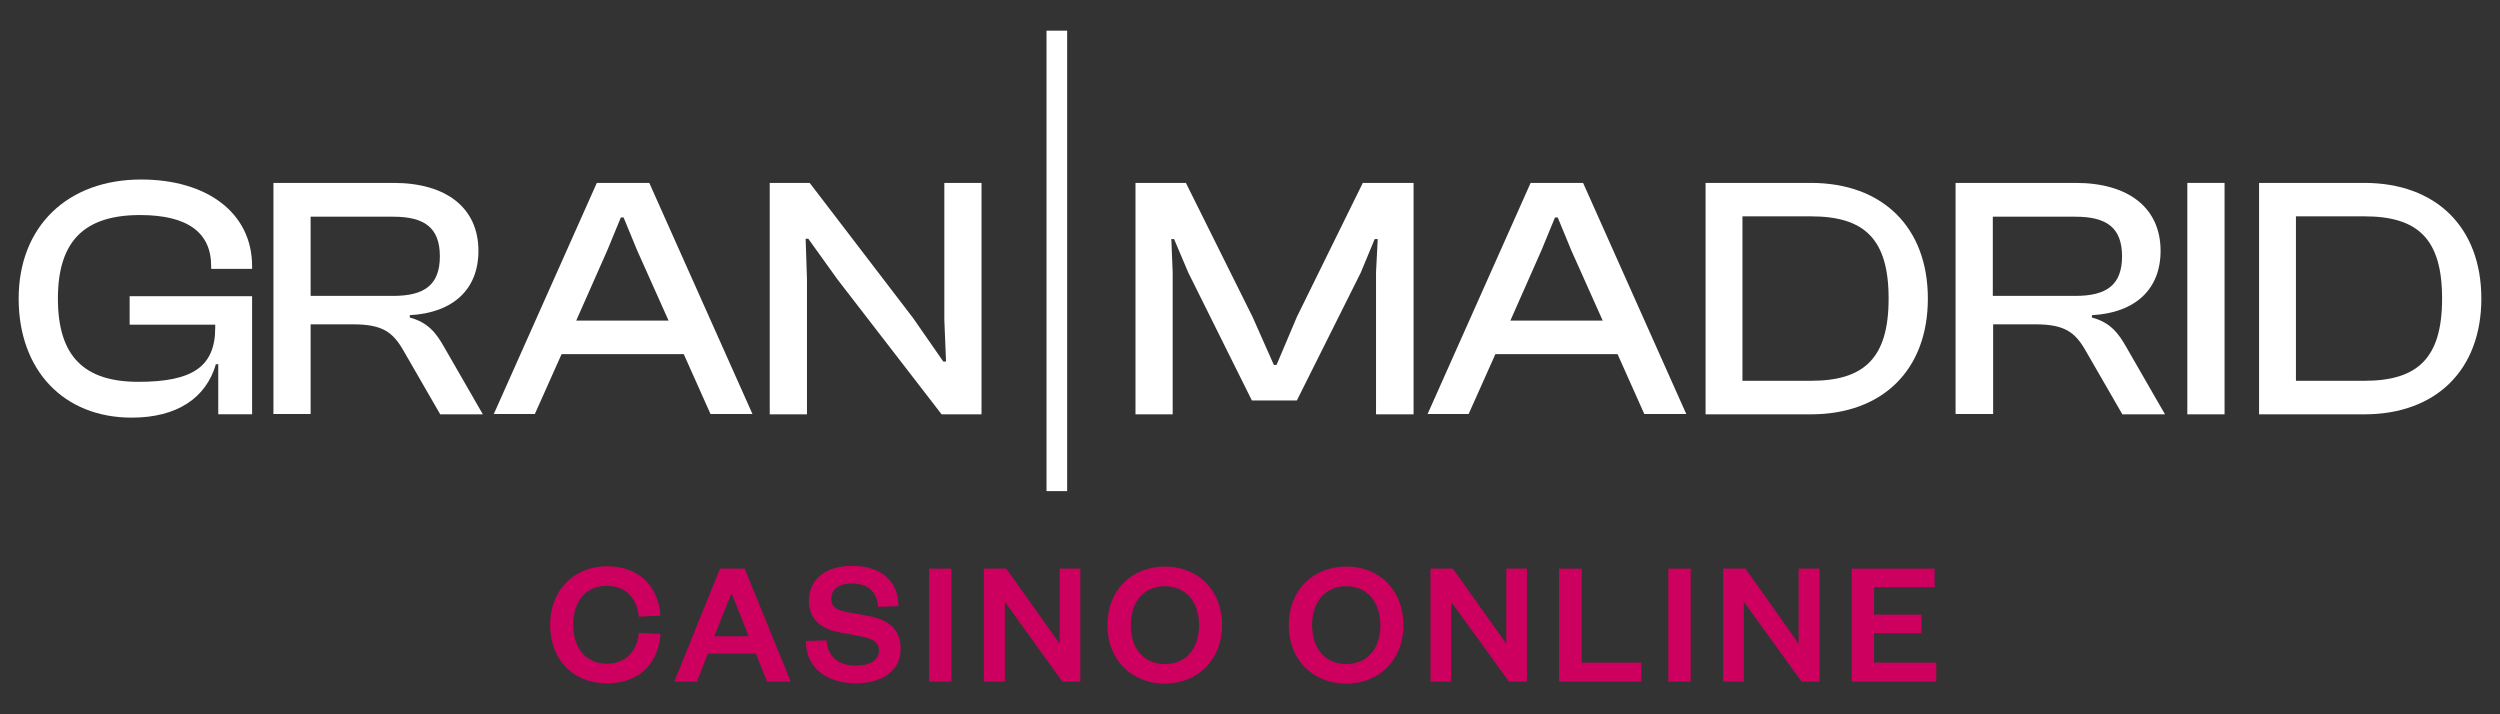
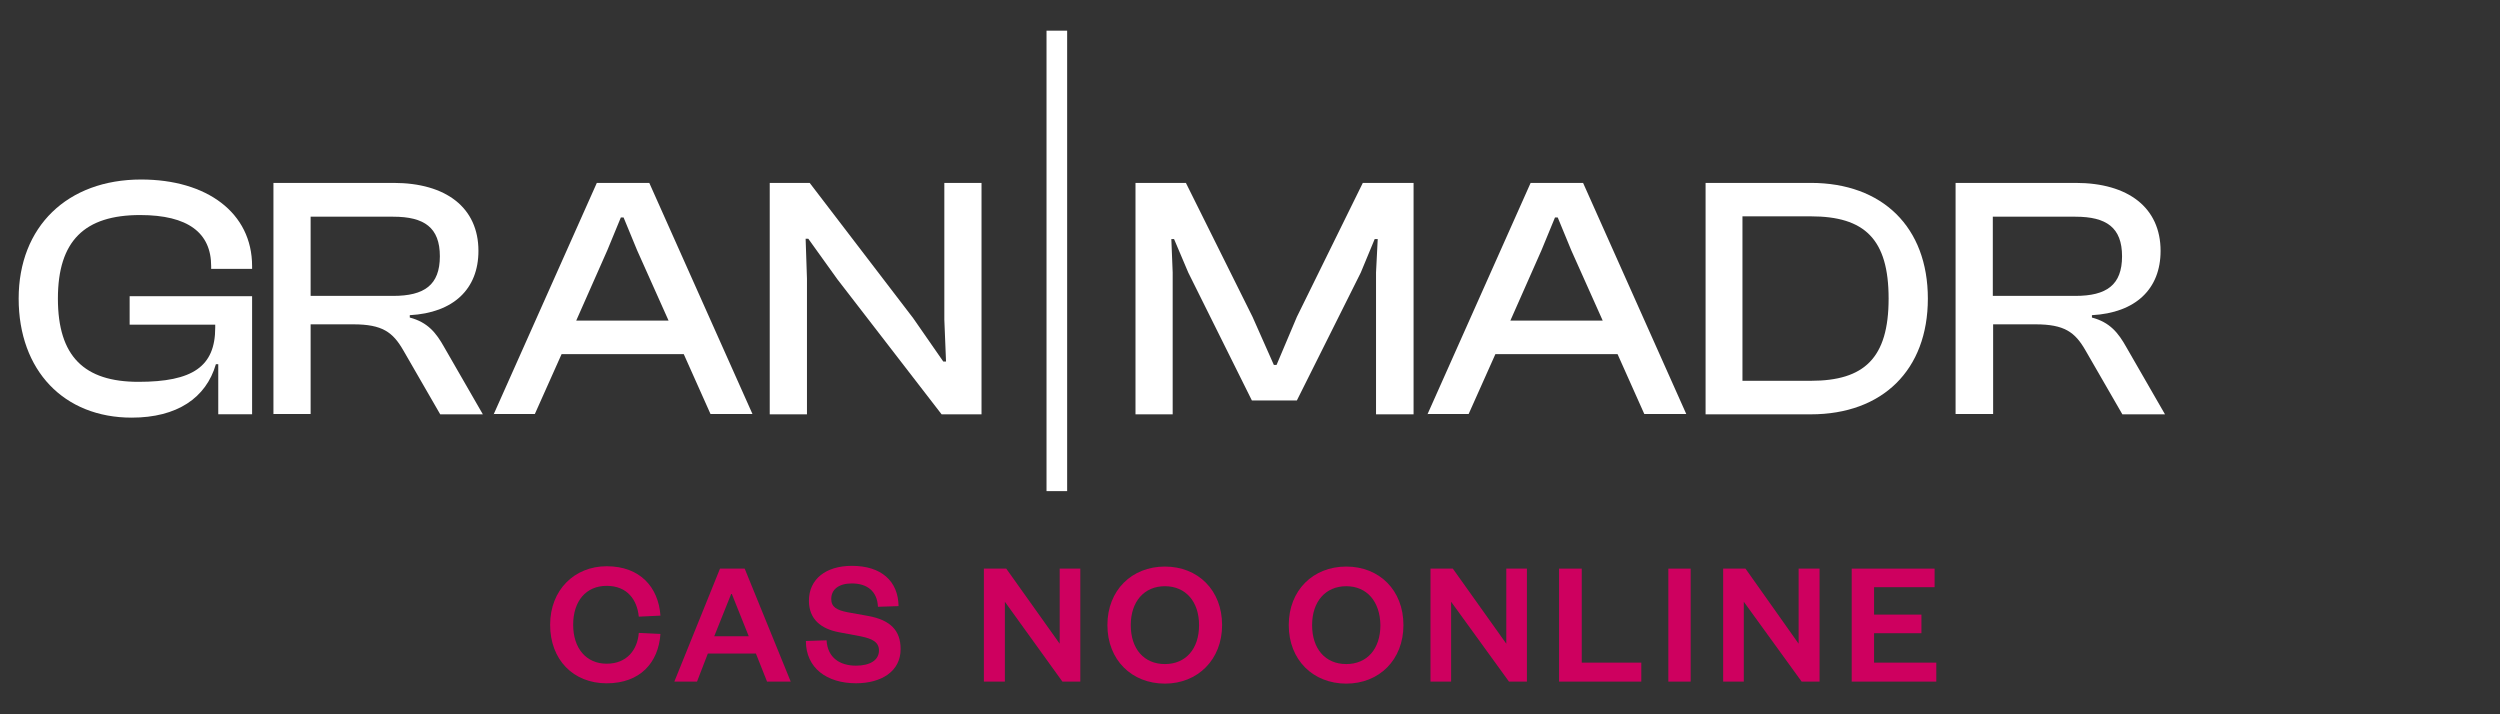
<svg xmlns="http://www.w3.org/2000/svg" id="casino_gran_madrid" data-name="casino gran madrid" width="560" height="160" viewBox="0 0 560 160">
  <rect x="0" y="0" width="560" height="160" fill="#333333" stroke="none" />
  <defs>
    <style>
      .cls-1 {
        fill: #ce005f;
      }

      .cls-1, .cls-2 {
        fill-rule: evenodd;
        stroke-width: 0px;
      }

      .cls-2 {
        fill: #fff;
      }
    </style>
  </defs>
  <g id="Page-1">
    <g id="Group-11">
      <path id="Fill-1" class="cls-1" d="M135.89,126.84c7.5,0,11.6,4.7,12.05,11.06l-4.85.23c-.38-3.79-2.58-6.9-7.2-6.9s-7.5,3.41-7.5,8.72,2.96,8.72,7.5,8.72,6.9-3.11,7.2-6.9l4.85.23c-.45,6.44-4.55,11.06-12.05,11.06s-12.66-5.3-12.66-13.11,5.46-13.11,12.66-13.11" />
      <path id="Fill-3" class="cls-1" d="M159.99,142.52h7.73l-3.79-9.47h-.15l-3.79,9.47ZM166.81,127.37l10.31,25.31h-5.3l-2.5-6.29h-10.76l-2.43,6.29h-5.08l10.23-25.31h5.53Z" />
      <path id="Fill-5" class="cls-1" d="M185.15,143.43c.23,3.94,3.03,5.68,6.59,5.68,3.11,0,5.15-1.21,5.15-3.41,0-1.89-1.52-2.65-4.17-3.18l-4.85-.91c-3.94-.76-6.67-2.88-6.67-7.05,0-4.77,3.71-7.81,9.62-7.81,6.59,0,10.38,3.41,10.46,9.02l-4.62.15c-.15-3.49-2.43-5.23-5.84-5.23-2.96,0-4.62,1.36-4.62,3.49,0,1.82,1.29,2.5,3.64,2.96l4.62.83c5,.91,7.28,3.26,7.28,7.43,0,5-4.32,7.65-10,7.65-6.52,0-11.22-3.41-11.22-9.47l4.62-.15Z" />
-       <polygon id="Fill-7" class="cls-1" points="208.12 152.68 213.12 152.68 213.12 127.37 208.12 127.37 208.12 152.68" />
      <polygon id="Fill-9" class="cls-1" points="237.37 144.19 237.37 127.37 241.99 127.37 241.99 152.68 237.98 152.68 225.09 134.79 225.09 152.68 220.39 152.68 220.39 127.37 225.4 127.37 237.37 144.19" />
      <path id="Fill-10" class="cls-1" d="M260.94,131.31c-4.62,0-7.65,3.41-7.65,8.72s2.96,8.72,7.65,8.72,7.65-3.41,7.65-8.72-3.03-8.72-7.65-8.72M260.94,153.13c-7.43,0-12.88-5.3-12.88-13.11s5.46-13.11,12.88-13.11,12.81,5.3,12.81,13.11c0,7.73-5.46,13.11-12.81,13.11" />
      <path id="Fill-11" class="cls-1" d="M301.56,131.31c-4.62,0-7.65,3.41-7.65,8.72s2.96,8.72,7.65,8.72,7.65-3.41,7.65-8.72c-.08-5.3-3.03-8.72-7.65-8.72M301.56,153.13c-7.43,0-12.88-5.3-12.88-13.11s5.46-13.11,12.88-13.11,12.81,5.3,12.81,13.11-5.46,13.11-12.81,13.11" />
      <polygon id="Fill-12" class="cls-1" points="337.41 144.19 337.41 127.37 342.03 127.37 342.03 152.68 338.01 152.68 325.05 134.79 325.05 152.68 320.43 152.68 320.43 127.37 325.43 127.37 337.41 144.19" />
      <polygon id="Fill-13" class="cls-1" points="354.31 127.37 354.31 148.43 367.65 148.43 367.65 152.68 349.23 152.68 349.23 127.37 354.31 127.37" />
      <polygon id="Fill-14" class="cls-1" points="373.71 152.68 378.71 152.68 378.71 127.37 373.71 127.37 373.71 152.68" />
      <polygon id="Fill-15" class="cls-1" points="402.89 144.19 402.89 127.37 407.58 127.37 407.58 152.68 403.57 152.68 390.61 134.79 390.61 152.68 385.99 152.68 385.99 127.37 390.99 127.37 402.89 144.19" />
      <polygon id="Fill-16" class="cls-1" points="433.73 152.68 414.78 152.68 414.78 127.37 433.35 127.37 433.35 131.53 419.79 131.53 419.79 137.67 430.4 137.67 430.4 141.84 419.79 141.84 419.79 148.43 433.73 148.43 433.73 152.68" />
      <path id="Fill-17" class="cls-2" d="M4.18,66.89c0-16.14,10.91-26.68,27.43-26.68,14.7,0,24.86,7.43,24.86,19.4v.61h-9.17v-.61c0-7.43-5.15-11.44-15.91-11.44-12.43,0-18.42,5.76-18.42,18.72s5.91,18.64,18.04,18.64,17.2-3.41,17.2-12.13v-.68h-19.17v-6.37h27.43v26.45h-7.58v-11.22h-.53c-2.2,7.58-8.72,11.97-18.87,11.97-15.16,0-25.31-10.53-25.31-26.68" />
      <path id="Fill-18" class="cls-2" d="M69.58,66.28h18.49c6.97,0,10.46-2.43,10.46-8.87s-3.49-8.87-10.46-8.87h-18.49v17.73ZM61.25,92.81v-51.84h26.9c11.75,0,19.02,5.53,19.02,15.23,0,8.56-5.61,13.87-15.38,14.4v.53c4.02,1.06,5.91,3.41,7.73,6.67l8.64,15.01h-9.55l-8.26-14.32c-2.35-4.09-4.7-5.84-11.22-5.84h-9.55v20.08h-8.34v.08Z" />
      <path id="Fill-19" class="cls-2" d="M129.07,71.82h20.69l-7.05-15.76-3.03-7.35h-.61l-3.03,7.35-6.97,15.76ZM110.58,92.81l23.11-51.84h11.75l23.11,51.76h-9.4l-5.99-13.41h-27.36l-5.99,13.41h-9.25v.08Z" />
      <polygon id="Fill-20" class="cls-2" points="172.42 92.81 172.42 40.97 181.37 40.97 204.56 71.28 211.3 80.99 211.91 80.99 211.53 71.59 211.53 40.97 219.86 40.97 219.86 92.81 210.92 92.81 187.58 62.57 181.06 53.48 180.46 53.48 180.76 62.42 180.76 92.81 172.42 92.81" />
      <polygon id="Fill-21" class="cls-2" points="234.42 110.01 239.04 110.01 239.04 6.87 234.42 6.87 234.42 110.01" />
      <polygon id="Fill-22" class="cls-2" points="254.35 92.81 254.35 40.97 265.64 40.97 280.57 70.98 285.34 81.74 285.95 81.74 290.5 70.98 305.27 40.97 316.64 40.97 316.64 92.81 308.23 92.81 308.23 61.05 308.61 53.55 307.93 53.55 304.82 61.05 290.5 89.7 280.42 89.7 266.17 61.05 262.99 53.55 262.38 53.55 262.68 61.05 262.68 92.81 254.35 92.81" />
      <path id="Fill-23" class="cls-2" d="M338.32,71.82h20.69l-7.05-15.76-3.03-7.35h-.61l-3.03,7.35-6.97,15.76ZM319.75,92.81l23.11-51.84h11.75l23.11,51.76h-9.4l-5.99-13.41h-27.36l-5.99,13.41h-9.25v.08Z" />
      <path id="Fill-24" class="cls-2" d="M390.31,48.47v36.83h15.31c11.97,0,17.43-5.08,17.43-18.42s-5.38-18.42-17.43-18.42c0,0-15.31,0-15.31,0ZM382.05,92.81v-51.84h23.57c16.07,0,26.22,9.93,26.22,25.92s-10.16,25.92-26.22,25.92c0,0-23.57,0-23.57,0Z" />
      <path id="Fill-25" class="cls-2" d="M446.39,66.28h18.49c6.97,0,10.46-2.43,10.46-8.87s-3.49-8.87-10.46-8.87h-18.49v17.73ZM438.05,92.81v-51.84h26.9c11.75,0,19.02,5.53,19.02,15.23,0,8.56-5.61,13.87-15.38,14.4v.53c4.02,1.06,5.91,3.41,7.73,6.67l8.64,15.01h-9.55l-8.26-14.32c-2.35-4.09-4.7-5.84-11.22-5.84h-9.47v20.08h-8.41v.08Z" />
-       <polygon id="Fill-26" class="cls-2" points="489.96 92.81 498.3 92.81 498.3 40.97 489.96 40.97 489.96 92.81" />
-       <path id="Fill-27" class="cls-2" d="M514.29,48.47v36.83h15.31c11.97,0,17.43-5.08,17.43-18.42s-5.38-18.42-17.43-18.42c0,0-15.31,0-15.31,0ZM506.03,92.81v-51.84h23.57c16.07,0,26.22,9.93,26.22,25.92s-10.16,25.92-26.22,25.92c0,0-23.57,0-23.57,0Z" />
    </g>
  </g>
</svg>